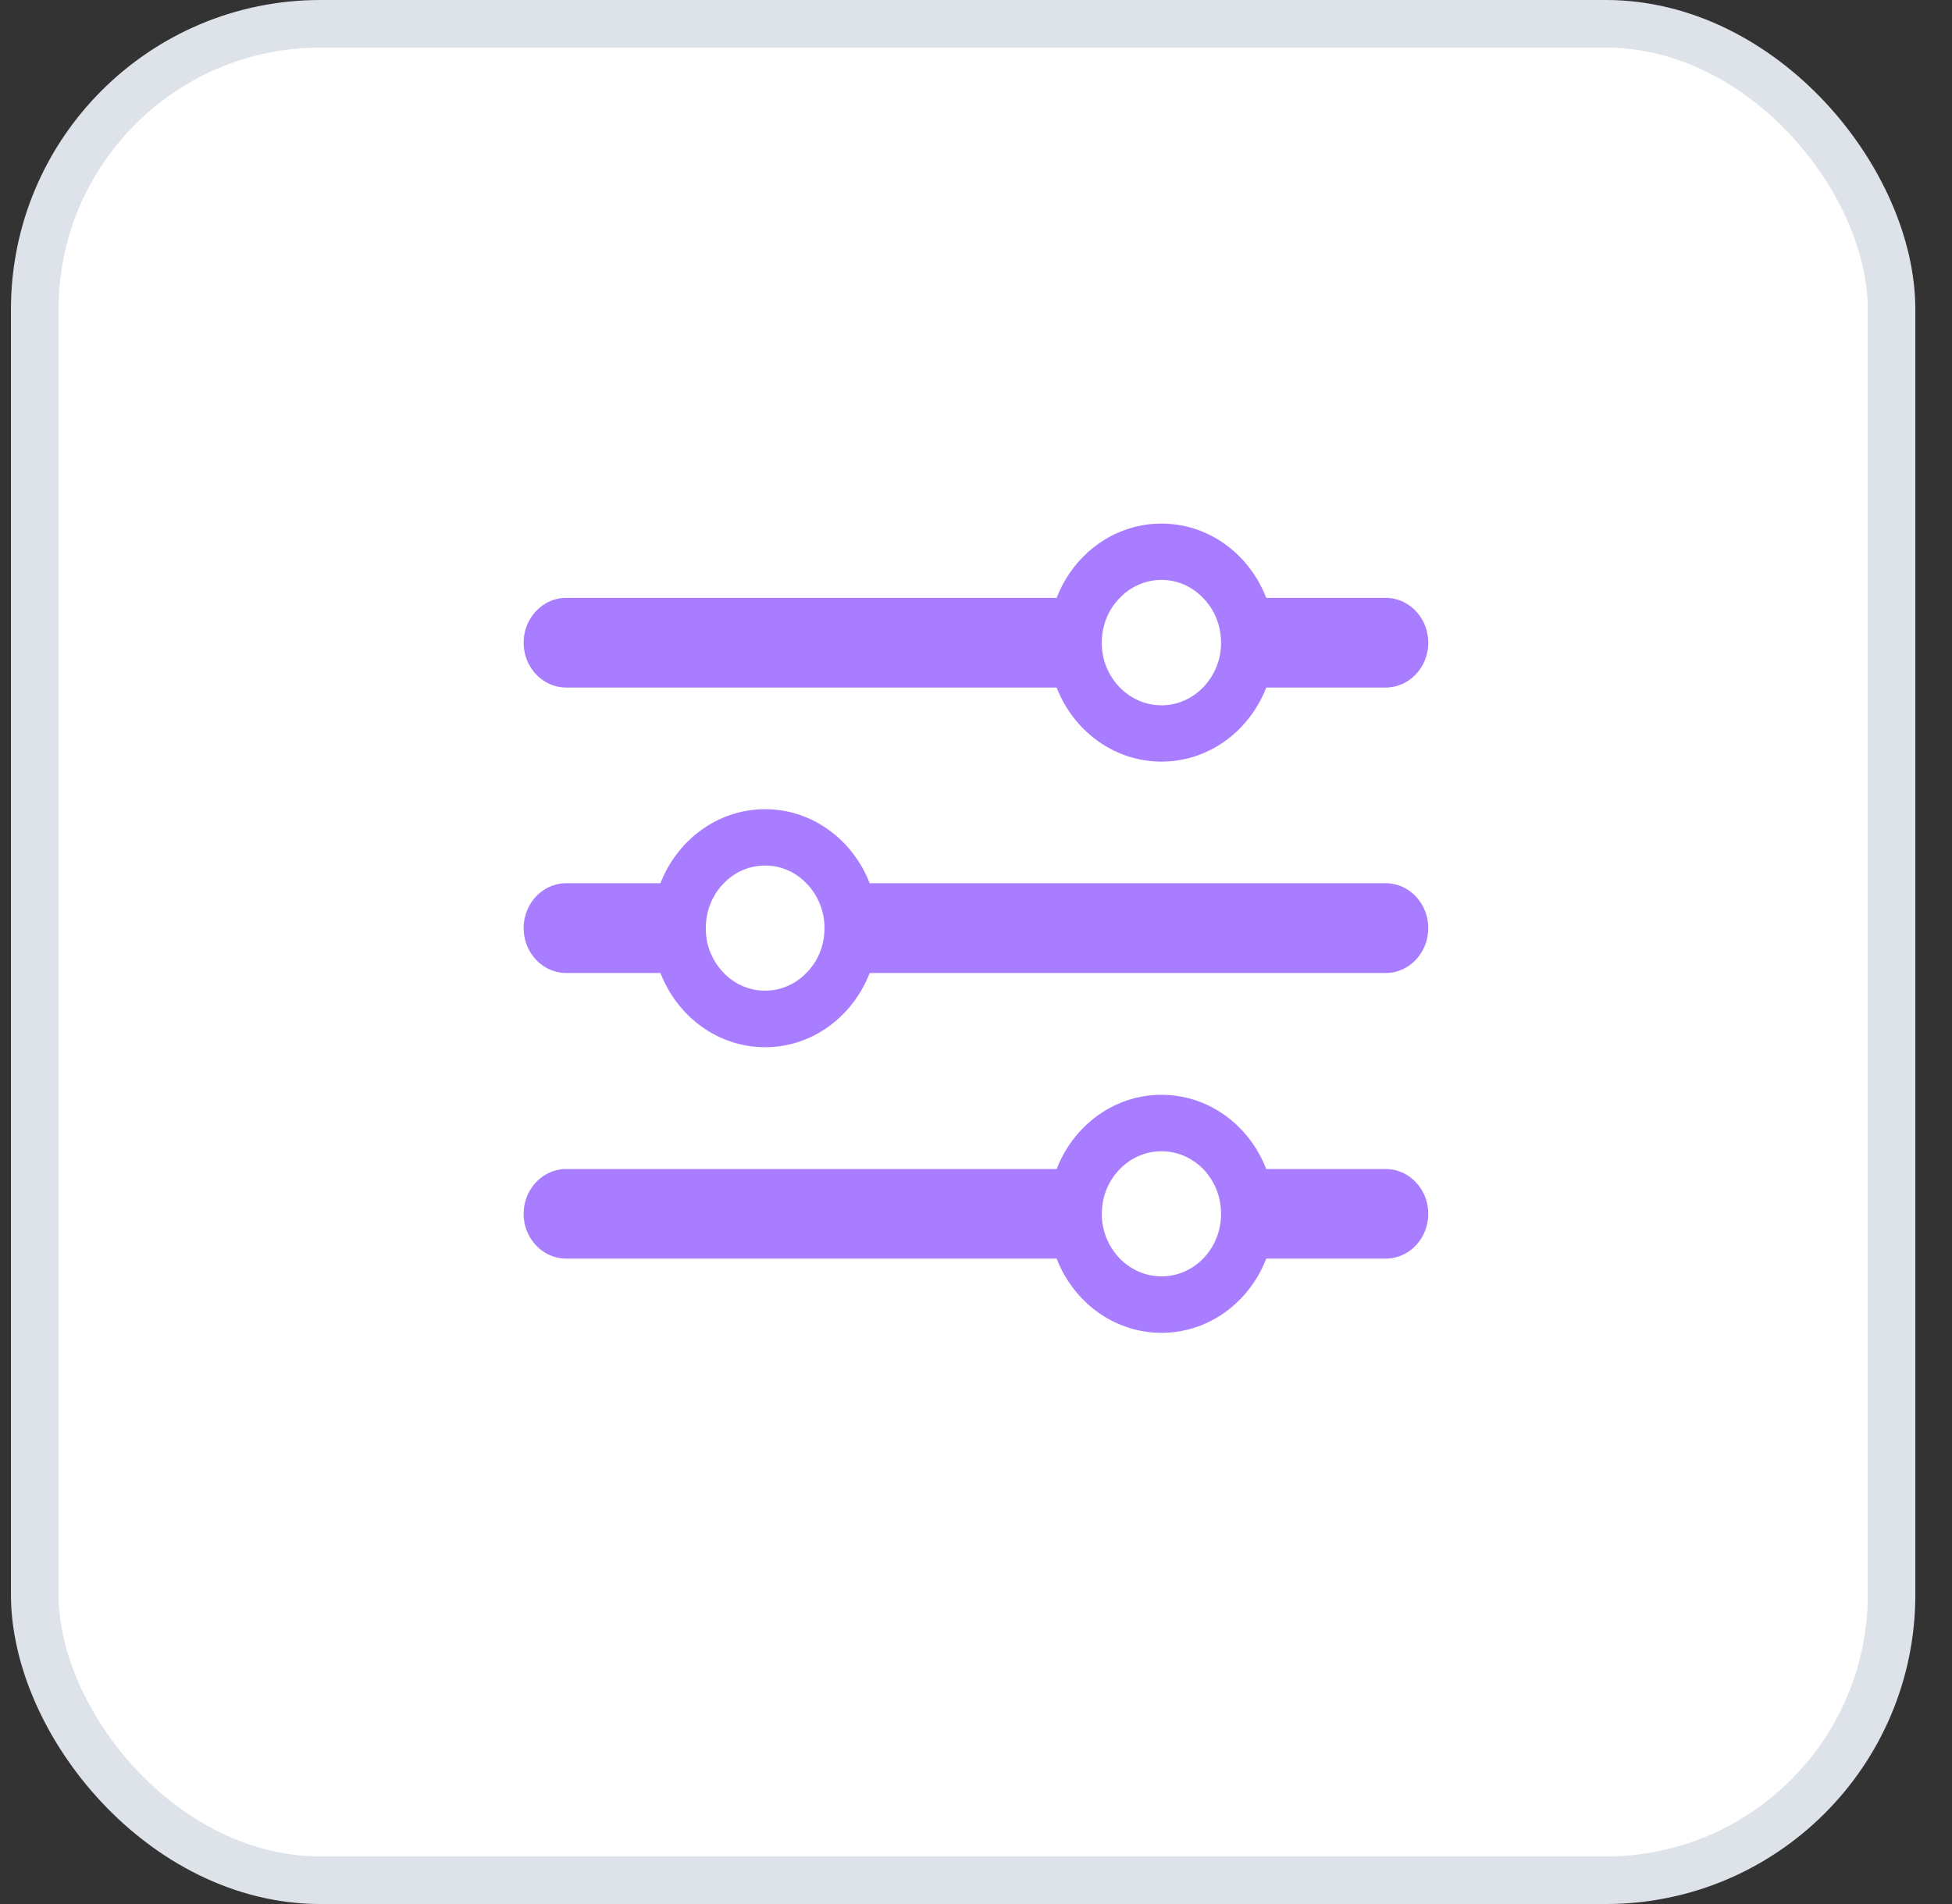
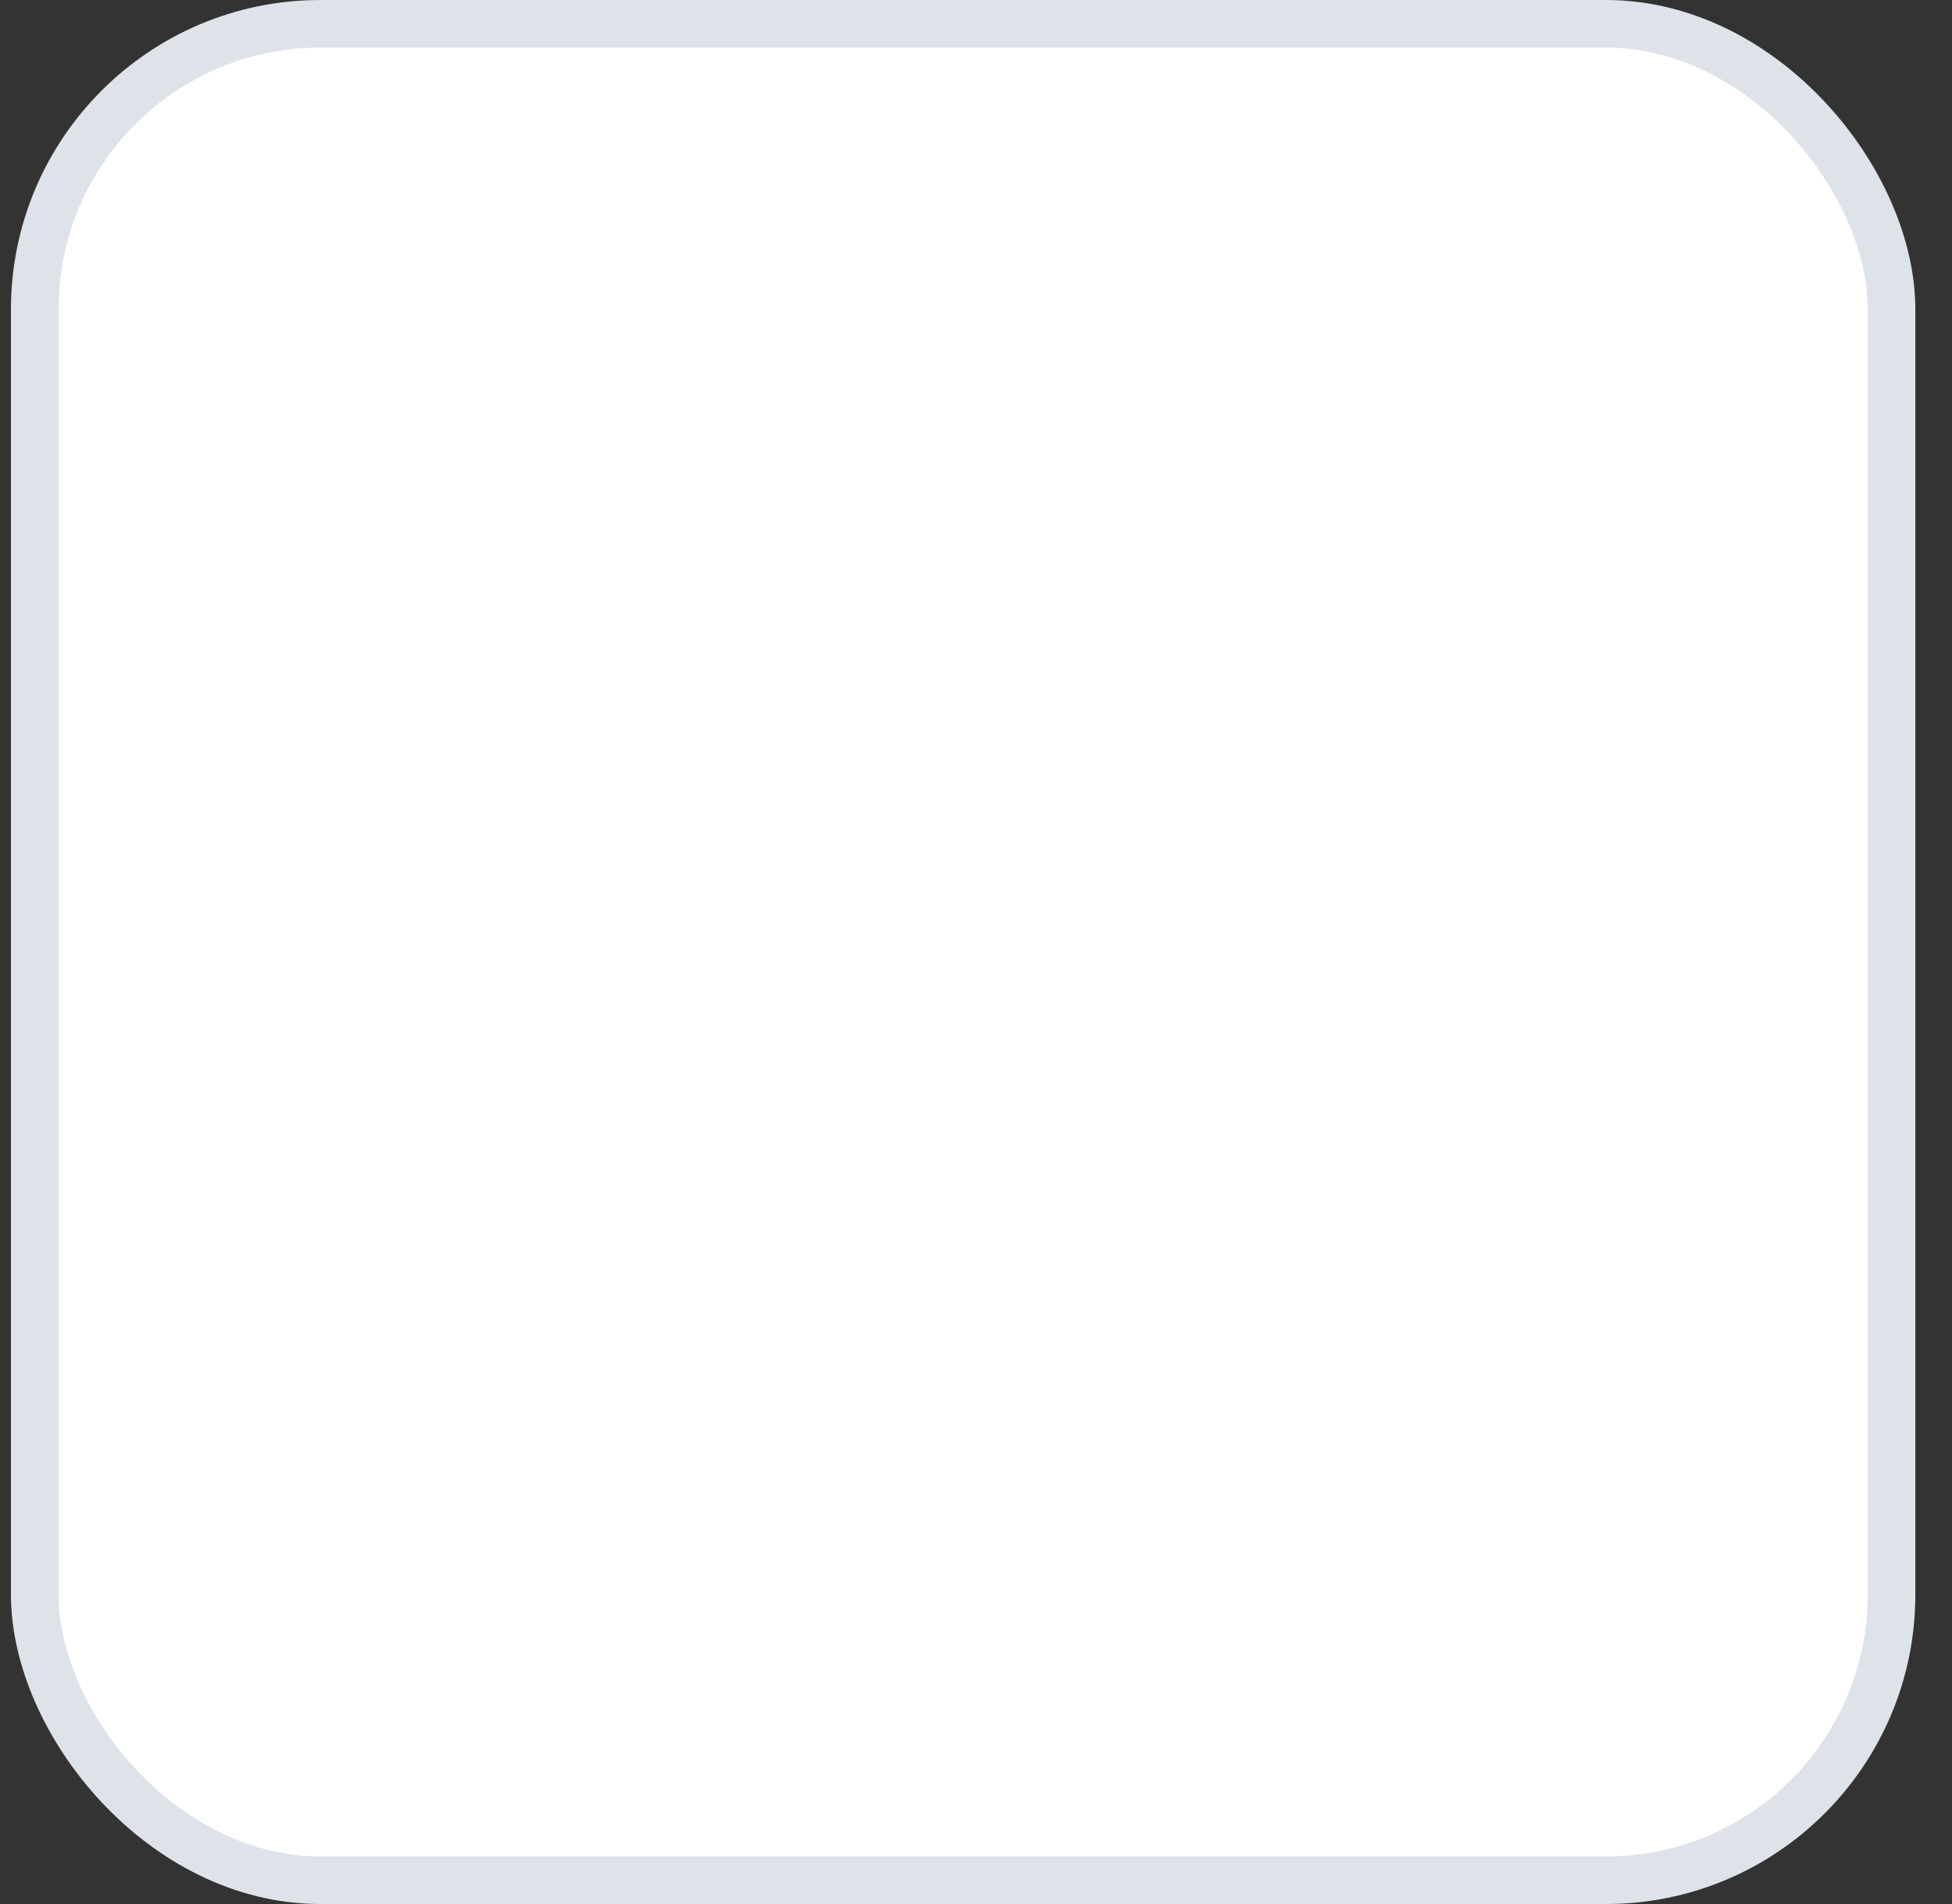
<svg xmlns="http://www.w3.org/2000/svg" width="41" height="40" viewBox="0 0 41 40">
  <rect x="0" y="0" width="41" height="40" fill="#333333" stroke="none" />
  <g transform="translate(.23)" fill="none" fill-rule="evenodd">
    <rect stroke="#DEE3EA" fill="#FFF" x=".5" y=".5" width="39" height="39" rx="6" />
    <g fill="#A97DFF" fill-rule="nonzero">
-       <path d="M28.874 24.559h-2.508c-.354-.915-1.203-1.559-2.2-1.559-.995 0-1.848.644-2.202 1.559h-10.3c-.493 0-.895.422-.895.941 0 .52.402.941.896.941h10.299c.354.915 1.207 1.559 2.203 1.559.996 0 1.845-.644 2.2-1.559h2.507c.494 0 .895-.422.895-.941 0-.52-.401-.941-.895-.941zm-4.707 2.255c-.34 0-.649-.143-.874-.373a1.335 1.335 0 0 1-.38-.941c0-.369.143-.7.38-.941.225-.23.533-.373.874-.373.34 0 .648.143.874.373.233.24.376.572.376.941s-.143.7-.376.941c-.226.23-.534.373-.874.373zM28.874 18.555H18.037c-.354-.91-1.203-1.555-2.196-1.555-.995 0-1.844.645-2.199 1.555h-1.977c-.494 0-.896.422-.896.943 0 .52.402.943.896.943h1.977c.355.914 1.204 1.559 2.2 1.559.992 0 1.84-.645 2.195-1.559h10.837c.494 0 .895-.422.895-.943 0-.52-.401-.943-.895-.943zm-12.17 1.886a1.194 1.194 0 0 1-1.73 0 1.327 1.327 0 0 1-.379-.943c0-.37.143-.706.38-.943a1.193 1.193 0 0 1 1.73 0c.236.237.383.573.383.943 0 .374-.147.71-.383.943zM28.874 12.56h-2.508c-.354-.916-1.203-1.56-2.2-1.56-.995 0-1.848.644-2.202 1.56h-10.3c-.493 0-.895.422-.895.942s.402.942.896.942h10.299c.354.912 1.207 1.556 2.203 1.556.996 0 1.845-.644 2.2-1.556h2.507c.494 0 .895-.422.895-.942s-.401-.942-.895-.942zm-3.837 1.884c-.226.23-.53.373-.87.373-.34 0-.649-.143-.875-.373a1.337 1.337 0 0 1-.38-.942c0-.37.144-.705.38-.942a1.21 1.21 0 0 1 .875-.377c.34 0 .644.143.87.377.236.237.38.573.38.942 0 .37-.144.7-.38.942z" />
-     </g>
+       </g>
  </g>
</svg>